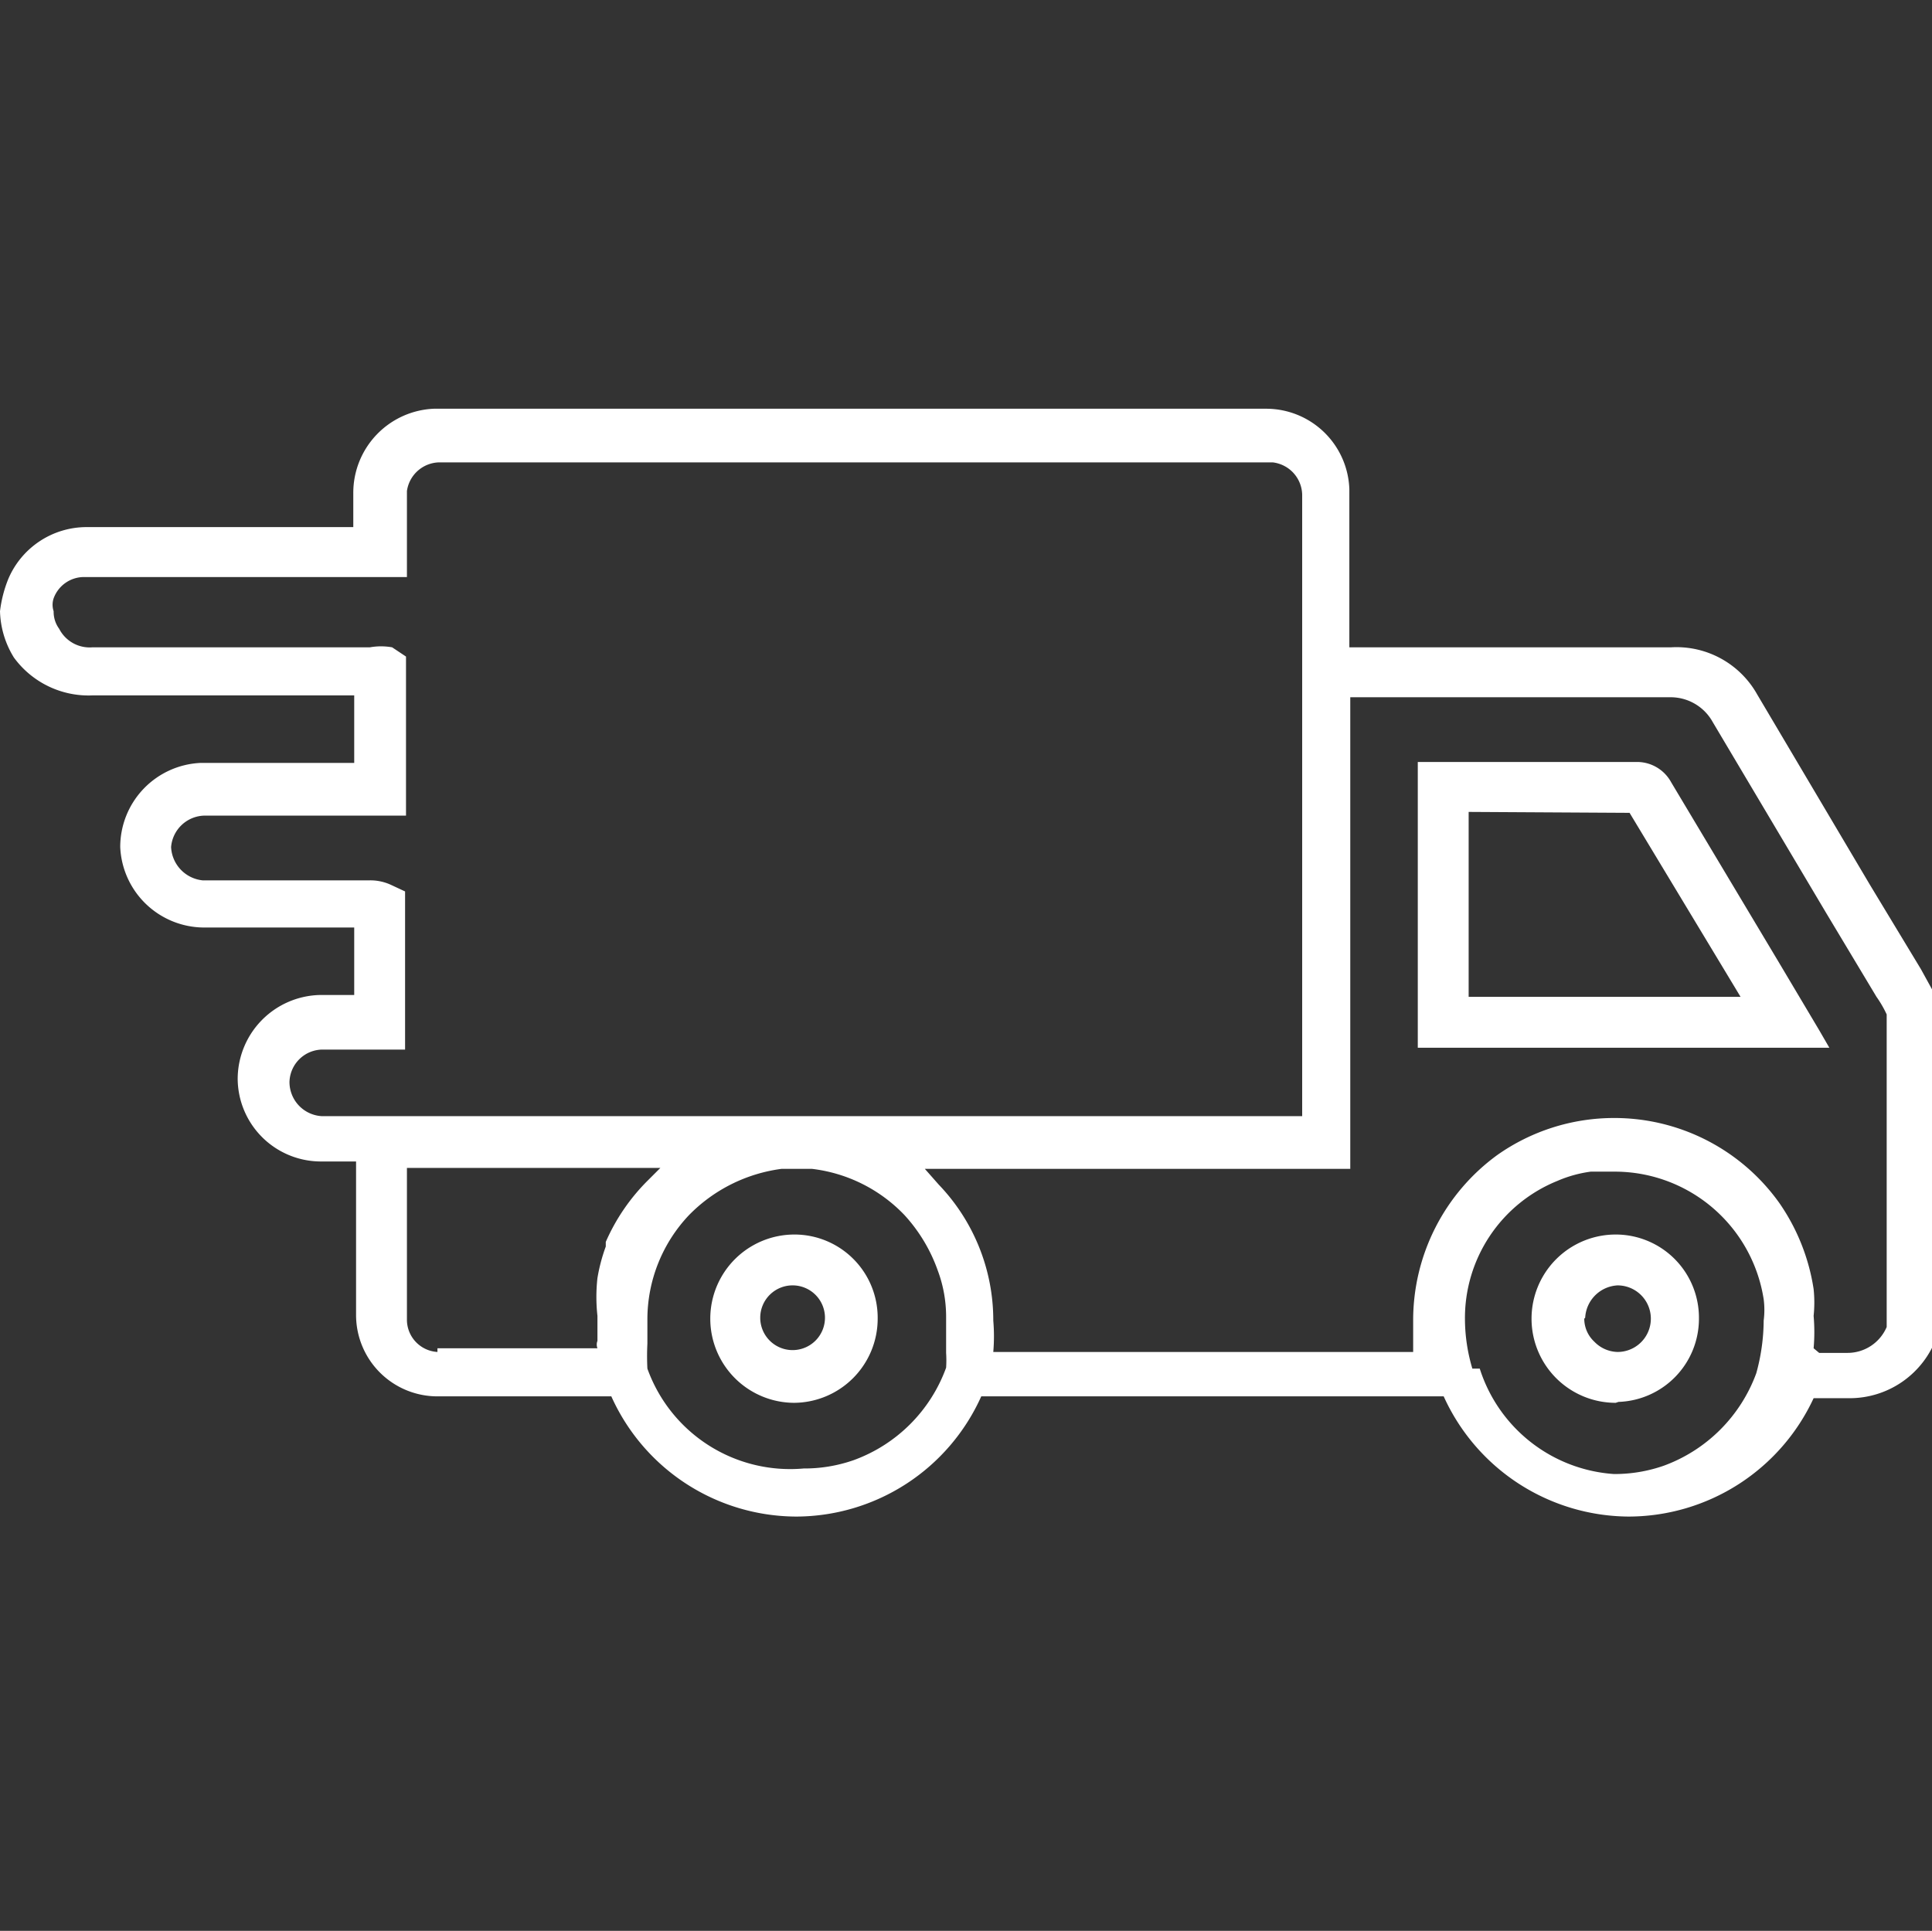
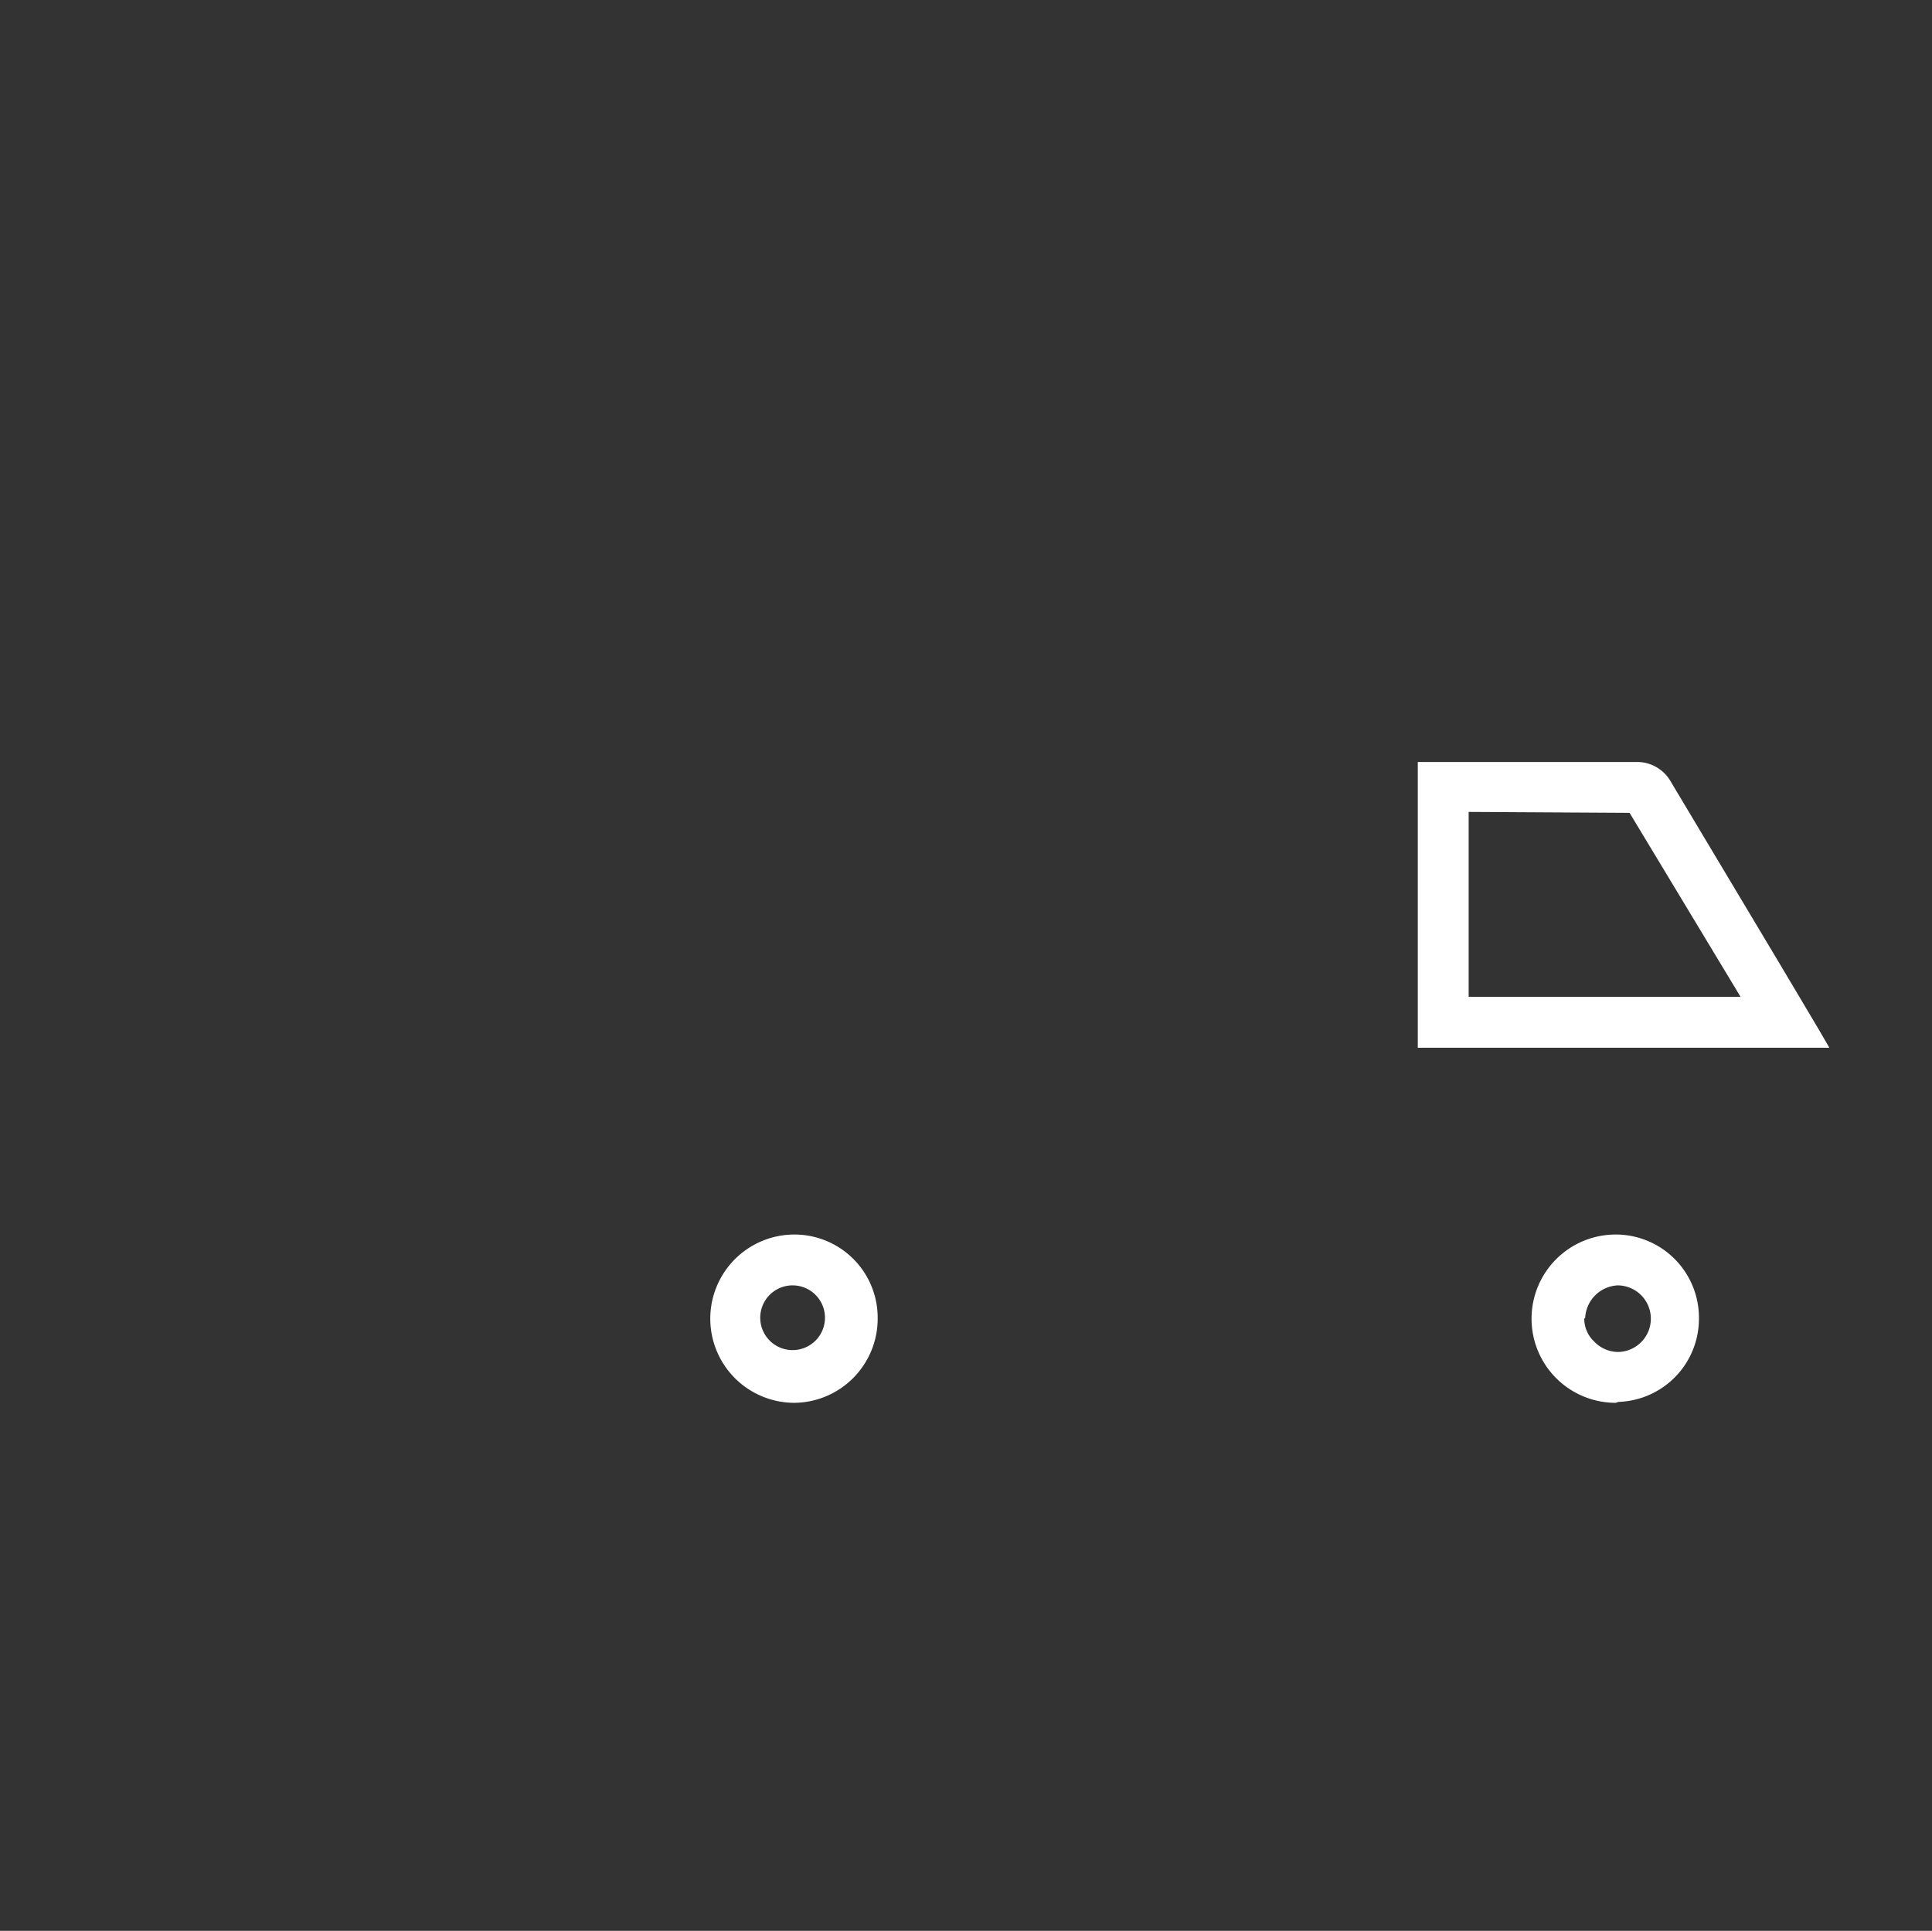
<svg xmlns="http://www.w3.org/2000/svg" id="Layer_1" data-name="Layer 1" viewBox="0 0 20.89 20.88">
  <rect x="0" y="0" width="20.89" height="20.88" fill="#333333" stroke="none" />
  <defs>
    <style>.cls-1{fill:#fff;}</style>
  </defs>
-   <path class="cls-1" d="M20.93,10.77h0l-.05-.09-.11-.2h0l-.55-.91h0L19,7.51h0A1,1,0,0,0,18.07,7H14.59V6.69h0V5.29h0a.9.9,0,0,0-.9-.87h-9a.91.91,0,0,0-.87.91v0h0V5.7H.94a.92.92,0,0,0-.85.56A1.36,1.36,0,0,0,0,6.61a1,1,0,0,0,.15.5h0A1,1,0,0,0,1,7.52H3.83v.73H2.17a.91.91,0,0,0-.87.91v0h0a.91.91,0,0,0,.9.87H3.83v.73H3.45a.91.91,0,0,0-.88.91v0a.9.9,0,0,0,.91.89h.37v1.66h0a.88.88,0,0,0,.89.88H6.61a2.2,2.2,0,0,0,2,1.3h0a2.2,2.2,0,0,0,2-1.3h5a2.21,2.21,0,0,0,2,1.3h0a2.21,2.21,0,0,0,2-1.28H20a1,1,0,0,0,.94-.66h0v0h0V10.84ZM4.73,14.62a.35.35,0,0,1-.33-.34h0V12.63H7.14L7,12.77H7v0a2.15,2.15,0,0,0-.45.66v.05a1.89,1.89,0,0,0-.09.34,1.84,1.84,0,0,0,0,.41v.27a.11.11,0,0,0,0,.08H4.73ZM3.48,12.07a.37.37,0,0,1-.35-.37h0a.36.36,0,0,1,.36-.35h.89V9.64l-.15-.07h0A.53.53,0,0,0,4,9.52H2.19a.38.38,0,0,1-.34-.36v0a.37.37,0,0,1,.36-.34H4.39V7.1L4.24,7h0A.69.69,0,0,0,4,7H1A.37.37,0,0,1,.64,6.8a.31.31,0,0,1-.06-.19.22.22,0,0,1,0-.14h0a.35.35,0,0,1,.33-.23H4.4V5.31A.36.36,0,0,1,4.76,5h9a.36.36,0,0,1,.32.35v0h0v6.72ZM7,14.8H7A2.68,2.68,0,0,1,7,14.53v-.27a1.64,1.64,0,0,1,.45-1.12h0a1.71,1.71,0,0,1,1-.5h.33a1.65,1.65,0,0,1,1,.5h0a1.75,1.75,0,0,1,.36.6,1.43,1.43,0,0,1,.09.5v.28l0,.11a1.24,1.24,0,0,1,0,.16,1.67,1.67,0,0,1-1,1h0a1.61,1.61,0,0,1-.54.09A1.64,1.64,0,0,1,7,14.8Zm8.92,0a1.89,1.89,0,0,1-.08-.53,1.6,1.6,0,0,1,1-1.5,1.36,1.36,0,0,1,.36-.1h.26a1.63,1.63,0,0,1,1.61,1.38.89.89,0,0,1,0,.23,2.18,2.18,0,0,1-.08.57,1.68,1.68,0,0,1-1,1h0a1.61,1.61,0,0,1-.54.09A1.64,1.64,0,0,1,16,14.8Zm3.69-.22a2,2,0,0,0,0-.35,1.4,1.4,0,0,0,0-.29h0a2.22,2.22,0,0,0-.37-.93h0a2.19,2.19,0,0,0-1.79-.92h0a2.19,2.19,0,0,0-1.26.4h0a2.21,2.21,0,0,0-.91,1.79v.34H10.74v0a2,2,0,0,0,0-.34,2.12,2.12,0,0,0-.59-1.47h0L10,12.64H14.6V7.54h3.47a.52.52,0,0,1,.45.27h0l1.23,2.07.54.9h0a1.18,1.18,0,0,1,.11.19h0v3.38a.46.46,0,0,1-.43.28h-.3Z" />
  <path class="cls-1" d="M19.67,11.14l-.44-.74L18.07,8.46h0a.42.42,0,0,0-.36-.22H15.33v3.09h4.45ZM17.62,8.79l1.14,1.89h0l.06.1H15.88v-2Z" />
  <path class="cls-1" d="M8.58,15.17h0a.91.91,0,0,0,.91-.91h0a.9.9,0,0,0-.9-.91h0a.91.91,0,0,0,0,1.82Zm0-1.27a.35.35,0,0,1,.34.34h0a.35.35,0,1,1-.34-.34Z" />
  <path class="cls-1" d="M17.5,15.16h0a.9.9,0,0,0,.87-.9h0a.9.9,0,0,0-.9-.91h0a.91.91,0,0,0,0,1.82Zm-.36-.91a.37.37,0,0,1,.35-.35h0a.36.36,0,0,1,0,.72h0a.36.36,0,0,1-.25-.11h0a.34.34,0,0,1-.11-.25Z" />
</svg>